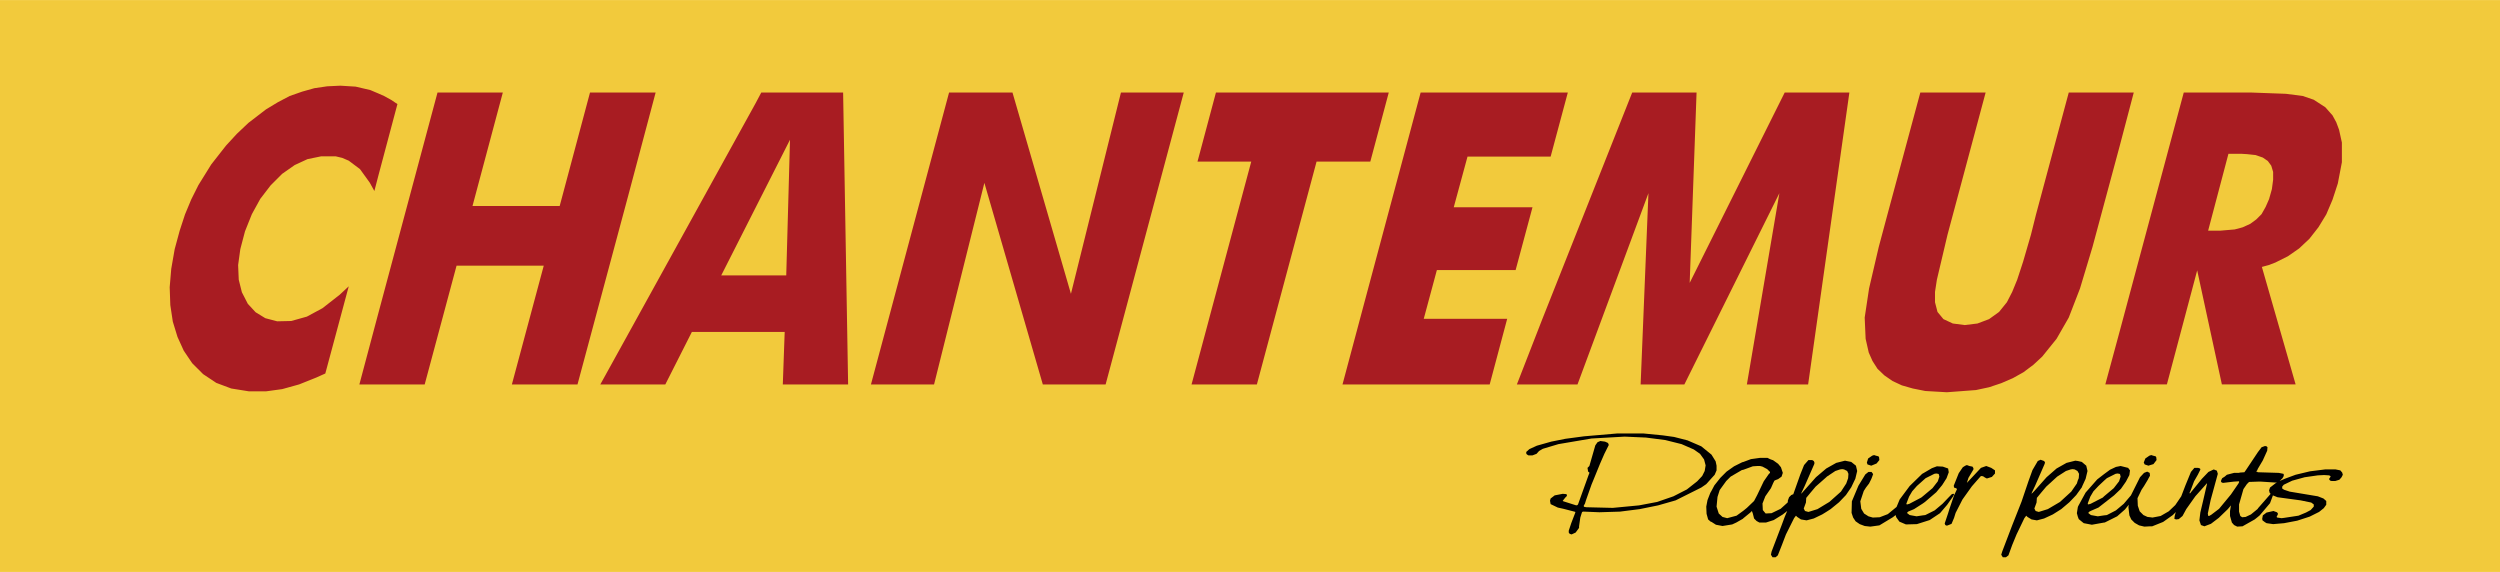
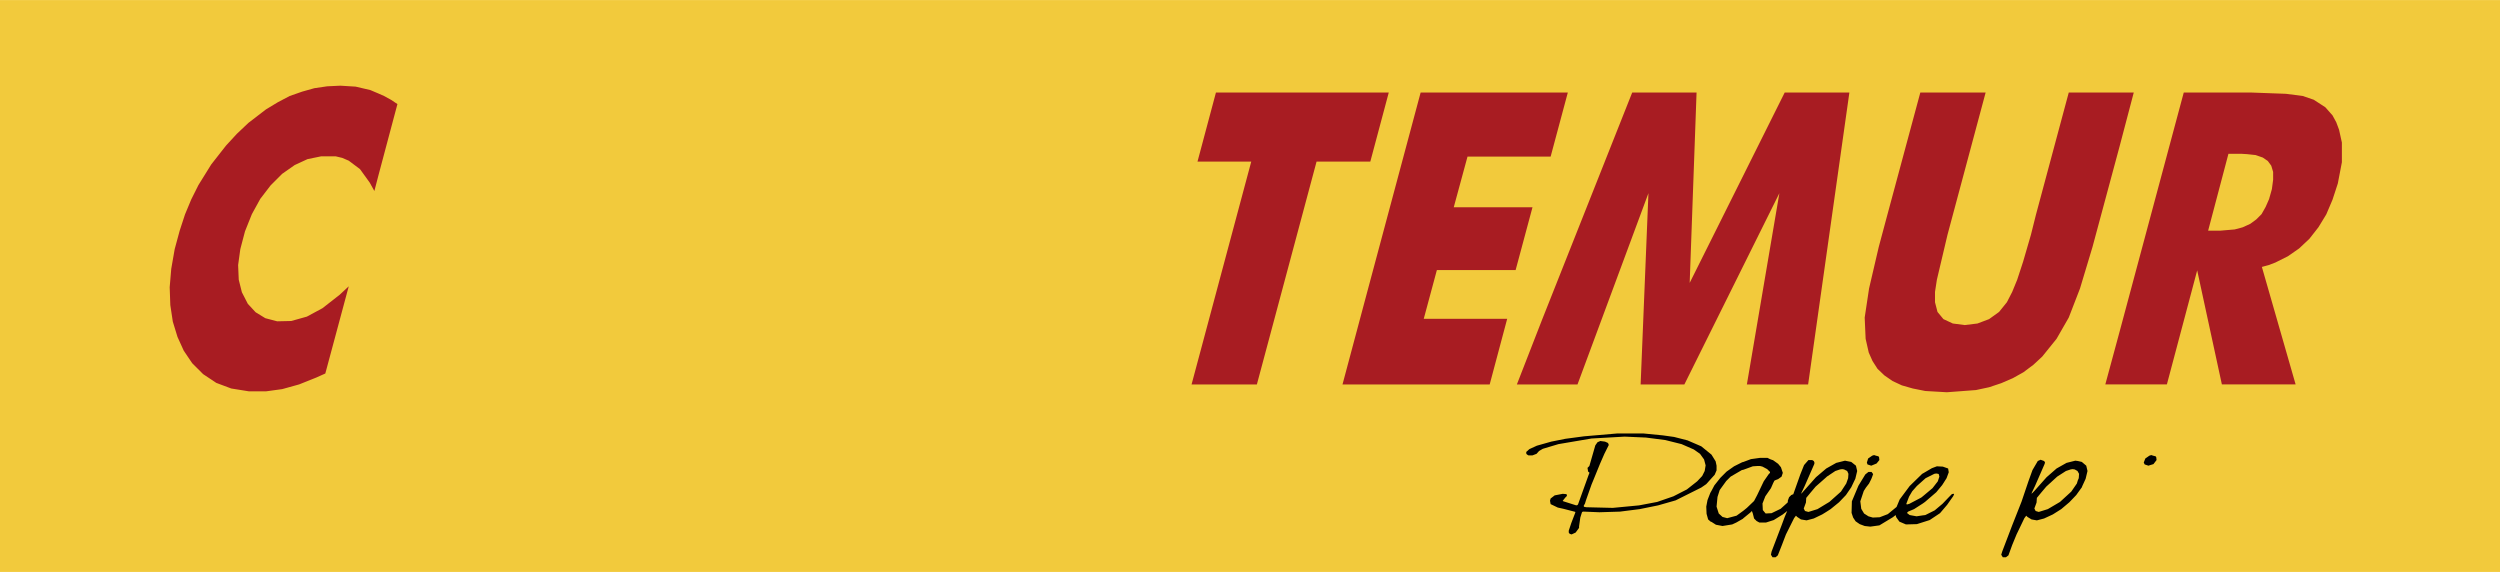
<svg xmlns="http://www.w3.org/2000/svg" width="2500" height="572" viewBox="0 0 575.999 131.76">
  <path fill="#f2ca3c" d="M0 0h575.999v131.76H0V0z" />
  <path d="M494.999 107.279l.432-.144.72-.215.721-.938-.073-.646-.144-.217-.576-.144-.432-.143-.216.072-.216.071-.935.648-.361.936.216.433.864.287zM394.343 110.16l.72-.793.432-1.008v-1.08l-.215-1.008-.937-1.511-.072-.072-2.303-1.874-3.169-1.367-3.096-.791-2.591-.361-4.393-.432h-6.191l-7.56.649-4.321.576-3.24.648-3.312.936-1.728.791-.72.648v.36l.145.217.359.216h.936l.936-.361.576-.648.864-.504 3.6-1.08 7.633-1.295 7.631-.432 4.896.215 4.464.576 3.744.936 2.808 1.224 1.44 1.008.936 1.297.36 1.367-.216 1.297-.576 1.152-1.152 1.223-2.376 1.873-3.096 1.584-3.744 1.295-4.176.793-6.048.576-6.048-.145-.503-.072-.144-.144v-.143l.287-.504.216-.721 1.297-3.671.359-.864 1.584-3.888 1.008-2.305 1.008-2.016-.072-.287-.144-.217-.648-.287-1.08-.144-.648.287-.504.721-1.368 4.752-.432.431.144.863.288.217v.145l-.072.144-.216.575-2.304 6.408-.143.217-.289.072-2.952-.936-.144-.072v-.072l.576-.721.36-.359v-.289l-.143-.143-.793-.072-1.872.359-.936.721-.144.504.144.791 1.656.793 1.296.287 2.52.648.216.073v.144l-.936 2.447-.576 1.729v.432l.216.287.432.144.936-.431.792-1.081v-.359l.288-2.018.36-1.15.072-.144.216-.073h.217l3.527.145 4.752-.145 4.536-.576 4.248-.863 4.032-1.153 5.905-2.951 1.151-.793 1.224-1.367zM431.135 107.279l1.225-.504.647-.793-.072-.646-.144-.217-.576-.144-.432-.143-.432.143-.936.648-.288.936.144.433.864.287zM449.135 115.559l.864-1.223.216-.432-.072-.145h-.144l-.288.072-.288.287-.288.289-1.583 1.654-1.801 1.514-2.16 1.08-.576.07-1.439.217-1.584-.287-.576-.434v-.143l.216-.217 1.368-.576 2.016-1.295.504-.361 2.594-2.232 1.367-1.654 1.008-1.584.504-1.369-.145-.863-1.223-.432-1.369-.072-1.152.432-2.088 1.225-.143.072-2.881 2.807-2.305 3.096-.719 1.729-2.017 1.656-1.872.721-1.584.07-1.008-.287-1.008-.648-.648-1.08-.216-1.727.792-2.377.504-.791.72-.938.504-1.008.146-.359.287-.793-.359-.504h-.721l-.721.576-1.584 2.592-.936 2.232-.576 1.369-.072 2.664.361 1.078.287.434.288.432.936.648 1.153.432 1.295.145 2.088-.289 3.096-1.871.648-.504.145.504.72 1.008 1.512.646 2.521-.07 1.367-.434 1.584-.504 2.376-1.584 1.656-1.943.503-.721zm-9.864.361l.575-1.512.721-1.225 1.08-1.225 1.367-1.223.648-.576 2.016-1.008.434-.072.431.072.144.07.145.576-.36 1.08-1.224 1.584-2.232 1.873-.359.287-2.736 1.439-.504.145-.216-.072.07-.213zM479.663 112.248l.072-.217.793-1.729.432-1.799-.289-1.225-.936-.791-.072-.072-.937-.217-.575-.072-2.017.504-2.304 1.297-2.303 2.016-2.881 3.24-.576.576.071-.289.722-1.512 2.23-5.111.072-.359-.216-.289-.792-.287-.648.287-1.224 2.088-.937 2.592-1.584 4.68-2.159 5.473-2.305 6.049-.216.719.36.576h.72l.576-.432.864-2.377 1.008-2.447 1.8-3.744.432-.576.288.289.937.576 1.224.215 1.656-.432 2.017-.936 1.943-1.225 1.872-1.584 1.584-1.656.359-.504.939-1.295zm-1.152-.865l-1.296 1.873-2.591 2.375-2.809 1.656-2.089.648-.72-.217-.288-.576.504-1.367.072-1.08 1.008-1.225 1.153-1.367 2.519-2.305 2.017-1.295 1.08-.361.432-.07.504.07.648.361.071.143.288.506-.07 1.008-.218.504-.215.719zM427.463 110.303l.433-1.799-.288-1.225-.36-.287-.719-.576-1.441-.289-2.016.504-2.305 1.297-2.376 2.016-2.88 3.24-.504.576.072-.289.72-1.512 2.232-5.111v-.359l-.145-.289-.358-.217h-.865l-1.008 1.152-.864 2.16-1.583 4.465v.072l-.505.215-.504.504-.288.793v.359l-.215.217-1.441 1.295-2.088 1.008-1.368.072-.647-.791-.072-1.512.647-1.656 1.297-1.873.505-1.152.287-.574.287-.145.576-.217.792-.576.288-.863-.432-1.297-.648-.791-1.008-.721-.215-.145h-.073l-.576-.215-.575-.289h-1.729l-2.088.289-1.729.648-.287.072-1.871.936-1.729 1.223-1.439 1.441-1.368 1.727-.648 1.225-.288.504-.647 1.656-.288 1.512.072 1.656.36 1.297.575.504.216.072 1.008.646 1.514.289 2.23-.361.937-.432 1.512-.863.144-.145 1.585-1.295.359-.361.216.576.288 1.152.576.576.648.359h1.512l1.8-.576 2.088-1.295 1.008-.793-.575 1.369-.721 1.943-2.304 6.049-.144.719.359.576h.72l.505-.432.936-2.377.937-2.447 1.871-3.744.433-.576.288.289.863.576 1.297.215 1.655-.432 1.944-.936.936-.576 1.009-.648 1.943-1.584 1.584-1.656 1.226-1.799.719-1.512.213-.431zm-22.608 3.744l-.721 1.369-1.655 1.584-.793.646-1.584 1.152-2.158.576-1.08-.287-.865-.793-.504-1.584.216-2.232.504-1.584 1.512-2.088 1.009-1.008 2.592-1.512.359-.072 2.16-.791 1.08-.072h.576l.576.145 1.08.576.647.646v.217l-.288.287-1.151 1.656-1.512 3.169zm20.952-3.887l-.432 1.223-1.224 1.873-2.664 2.375-.721.432-2.016 1.225-2.088.648-.792-.217-.288-.576.504-1.367.072-1.08 1.008-1.225 1.152-1.367 2.447-2.16.145-.145 1.944-1.295 1.079-.361.505-.07.433.07.719.361.288.648-.071 1.008z" />
-   <path d="M539.639 108.863l-.432-.504-1.08-.217h-2.448l-3.456.434-3.312.791-2.521.936-1.151.504.647-.646.288-.504v-.361l-.072-.143-1.079-.217-4.824-.145-.072-.072-.216-.072-.072-.07.216-.217.145-.359 1.151-1.945 1.01-2.23.07-.793-.216-.217-.359-.07-.792.287-.864 1.152-2.736 4.104-.36.504-1.008.072-.288.072h-1.079l-1.656.432-.504.432-.576.361-.216.432-.072.287.072.145.144.145.288.072 2.448-.289 1.08-.072h.144v.217l-.144.287-1.729 2.521-2.736 3.311-1.8 1.369-.503.287h-.145l-.072-.145-.072-.432.648-3.096 1.656-6.047-.217-.721-.72-.289-1.224.576-1.512 1.584-2.52 3.096-.217.289-.072-.072v-.217l.145-.215.863-2.305.864-1.512.576-1.152v-.143l-.072-.145-.432-.145h-.864l-.791.936-1.297 3.168-.937 2.449-1.367 2.016-1.513 1.439-1.872 1.08-1.872.359-.504-.07-.647-.072-.937-.432-.863-.865-.432-1.295-.072-1.729.936-1.943.576-.865.864-1.439.144-.289.361-.646-.073-.648-.576-.289-.72.289-.937 1.008-2.087 4.176-1.656 1.943-1.801 1.514-2.088 1.08-.647.07-1.44.217-1.584-.287-.576-.434v-.143l.216-.217.433-.217 1.656-.719 1.296-1.008 2.304-1.801 1.584-1.512 1.152-1.656.792-1.512.144-1.08-.432-.576-1.729-.432-1.08.215-1.368.648-1.367 1.008-1.584 1.225-2.663 3.023-.793 1.441-.937 1.727-.072.217-.216 1.367.216.793.218.576.791.648.359.287 1.873.359 2.808-.504h.144l2.88-1.439 1.8-1.584.864-1.08-.072.576.217 1.871.432.938.792.791 1.008.576 1.225.289 1.367-.072h.434l2.52-1.008 2.231-1.584.72-.721-.072.145-.216.791-.072.648.145.072.288.072.576-.072.863-.721.864-1.584 2.088-2.951 2.376-2.664.288-.361v.289l-.864 3.744-.647 2.736-.216 1.799.359 1.08.792.289 1.513-.576 1.8-1.369 2.088-2.016.72-.863-.215 1.295v1.152l.431 1.512.505.576.72.361 1.224-.072 2.809-1.584.72-.576.432-.361 2.376-2.807.648-1.729v-.072l1.08.432 5.328.721 2.447.504.576.432v.504l-.72.793-1.08.576-1.729.719-3.312.504-.576.072-1.008-.145-.072-.07-.072-.072.288-.576v-.289l-.216-.215-.792-.289-1.584.361-.864.646-.144.793.073.359.575.432.359.217 1.513.217 2.52-.217 3.023-.576 2.881-.936 2.16-1.08 1.079-.863.577-.793v-.863l-.648-.576-1.296-.504-6.48-1.08-1.296-.432-.432-.289v-.432l.359-.432 1.944-.936 2.88-.793 3.024-.432 1.439-.072 1.152.072.288.145.071.143-.288.432-.071.072.071.217.217.217.288.07h.863l.937-.287.504-.576.288-.576-.145-.503zm-58.608 7.057l.576-1.512.72-1.225 1.152-1.225 1.296-1.223.647-.576 2.017-1.008.433-.072.431.072.145.07.144.576-.359 1.08-1.225 1.584-2.231 1.873-.288.287-2.809 1.439-.504.145-.144-.072v-.213h-.001zm43.272-4.609l-1.296 1.01-.215.646.143.576.217.217-.433.504-2.52 2.879v.072l-1.584 1.297-1.225.576-.792.072-.432-.289-.288-1.008v-1.656l1.008-3.527.792-1.152.504-.504 2.017-.072h.792l3.312.217h.288l-.288.142zM457.631 107.352l-1.224.431-3.24 3.457.361-1.152 1.151-1.945v-.288l-.216-.359-.72-.144-.576-.217-.36.144-.576.36-.936 1.369-1.152 2.879.072.433.432.143.217.144v.145l-.649 1.367-1.08 3.168-.288.936-.792 2.377.144.359.36.145.576-.217.504-.215.576-1.369.36-1.151 1.584-3.097 2.16-3.024 2.016-2.304.217-.071.359.071.432.289.432.214 1.152-.359.72-.791v-.721l-.864-.576-1.152-.431z" />
-   <path fill="#a81c22" d="M246.744 67.68l-13.465-46.368h-14.615l-18 67.247h14.544L226.8 42.12l13.464 46.439h14.471l18-67.247h-14.471l-11.52 46.368zM91.584 23.904l-.017.061.017.011v-.072zM175.392 21.312l-1.296 2.448-29.376 53.207-6.408 11.592H153.288l6.12-12.096h21.384l-.433 12.096h15.048l-1.152-67.247h-18.863zm5.759 42.12H166.175l7.92-15.624 7.92-15.624-.864 31.248zM151.056 21.312H135.936l-6.984 26.136h-20.089l6.985-26.136H100.8l-13.609 50.76L82.8 88.559h15.048l7.343-27.359h20.088l-7.343 27.359h15.12l11.664-43.415 6.336-23.832z" />
  <path fill="#a81c22" d="M56.448 53.28l1.584-3.96 1.944-3.528 2.376-3.096 2.664-2.664 2.88-2.017 2.952-1.367L74.016 36h3.312l1.511.36 1.513.647 2.591 1.945 2.233 3.095 1.079 1.945.936-3.6 4.376-16.427-1.496-.997-1.584-.864-1.296-.576-1.872-.792-3.383-.792-3.528-.216-3.024.144-2.952.432-2.808.792-2.88 1.008-2.736 1.44-2.737 1.656-4.031 3.095-2.664 2.521-2.52 2.736-3.385 4.32-2.951 4.752-1.657 3.312-1.439 3.456-1.225 3.744-1.151 4.248-.792 4.535-.36 4.249.144 4.103.575 3.817 1.081 3.527 1.439 3.168 1.944 2.881 2.521 2.52 3.024 2.015 3.455 1.297 4.033.647h4.032l3.672-.504 3.887-1.08 3.96-1.584 2.089-.936 5.4-20.088-2.088 1.944-3.96 3.097-3.6 1.944-3.6 1.007-3.241.073-2.736-.721-2.231-1.367-1.8-1.946-1.368-2.662-.72-2.88-.145-3.384.505-3.672 1.08-4.104zM538.919 29.879l-.648-1.728-.863-1.584-1.656-1.872-2.664-1.728-2.52-.864-3.889-.504-7.848-.288h-15.696l-14.76 55.008-3.312 12.238h14.184l6.984-26.279 5.688 26.279h16.992l-7.776-27.071 1.584-.432 1.513-.576 2.881-1.44 2.591-1.8 2.376-2.232 2.088-2.664 1.801-2.952 1.439-3.385 1.224-3.744.937-4.896v-4.536l-.65-2.95zM523.728 41.4l-.288 2.16-.647 2.304-.793 1.8-.936 1.656-1.225 1.224-1.368 1.008-1.728.792-.504.144-1.367.36-3.385.288h-2.736l4.68-17.712H516.457l1.223.072 2.018.216 1.654.576 1.152.792.792 1.08.433 1.44v1.8h-.001zM491.615 21.312h-14.976l-7.56 28.151-1.152 4.609-1.8 6.192-1.368 4.176-1.152 2.808-1.223 2.375-1.801 2.232-2.303 1.657-2.665 1.008-2.952.359-2.736-.359-2.16-1.008-1.368-1.657-.576-2.232v-2.375l.432-2.808 2.448-10.368 8.784-32.76h-15.048l-7.704 28.584-1.871 6.983-2.233 9.576-1.007 6.697.215 4.895.72 3.168.864 1.945 1.152 1.799 1.584 1.512 1.872 1.297 2.16 1.007 2.52.721 2.88.576 4.968.287 6.696-.504 3.025-.648 2.807-.936 2.664-1.152 2.448-1.367 2.304-1.729 2.016-1.871 3.312-4.105 2.808-4.895 2.592-6.697 2.881-9.576 6.263-23.255 3.24-12.312zM389.303 65.16l1.584-43.848h-14.832l-20.736 52.272-5.832 14.975H363.456l16.343-44.063-1.8 44.063h10.08l21.889-44.063-7.489 44.063h14.112l9.504-67.247h-14.904L389.303 65.16zM349.199 62.208l3.888-14.472h-18.143l3.168-11.664h19.151l3.96-14.76h-33.911l-12.673 47.303-5.327 19.944h33.911l4.032-15.12h-19.224l3.024-11.231h18.144zM315.719 37.223l4.249-15.911h-39.817l-4.248 15.911h12.384l-13.751 51.336h15.047l13.752-51.336h12.384z" />
</svg>